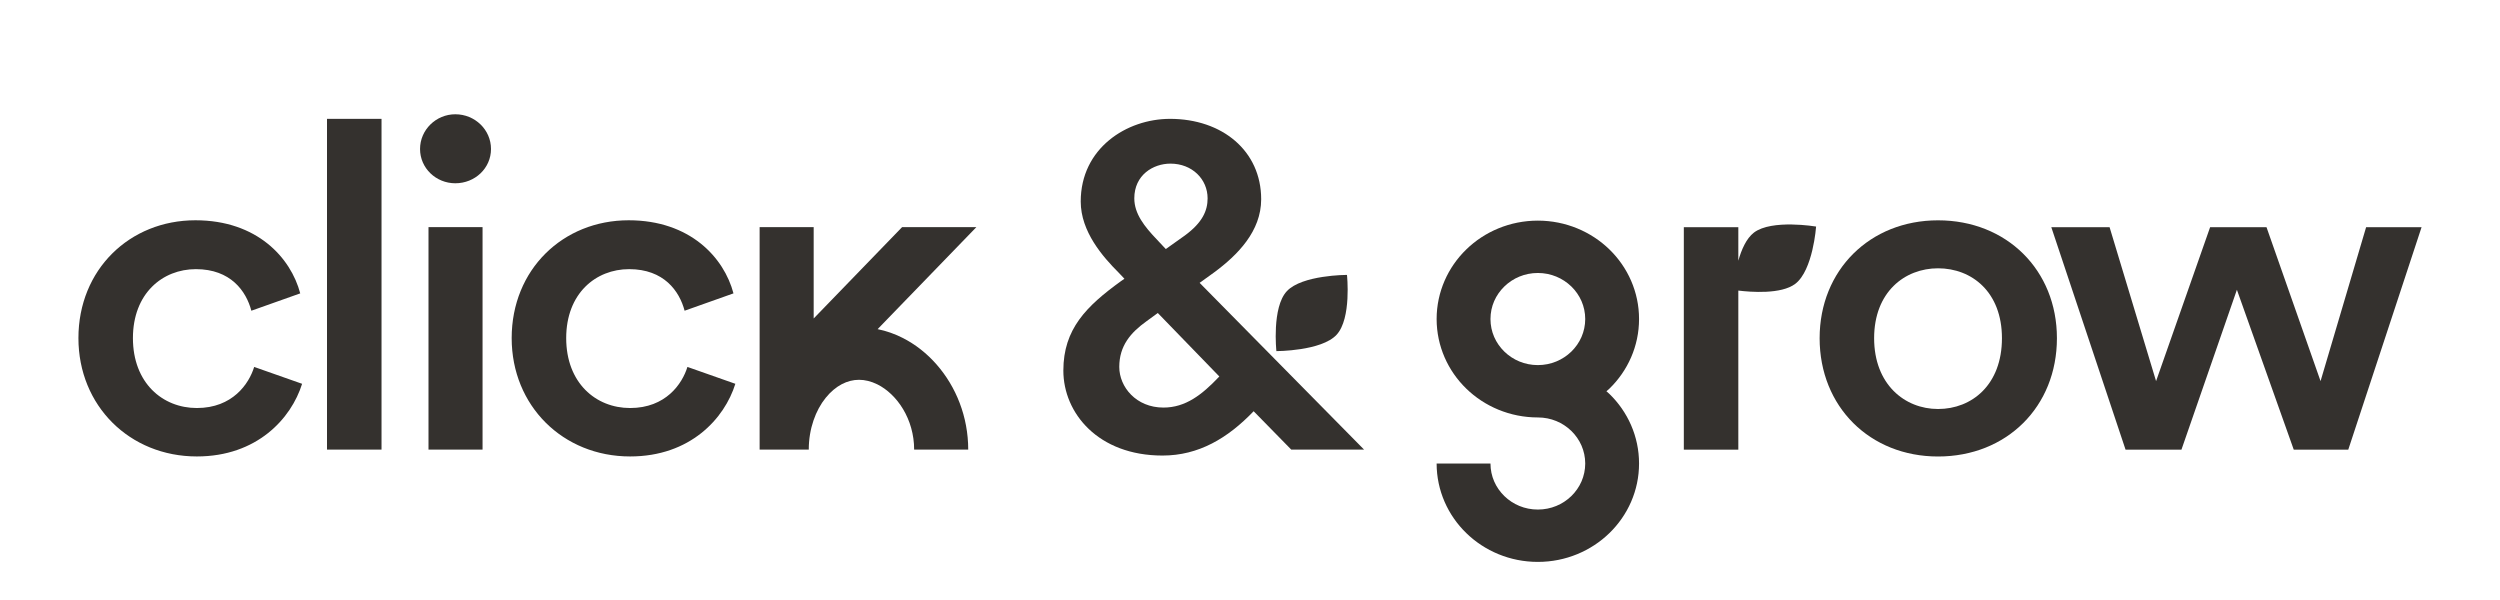
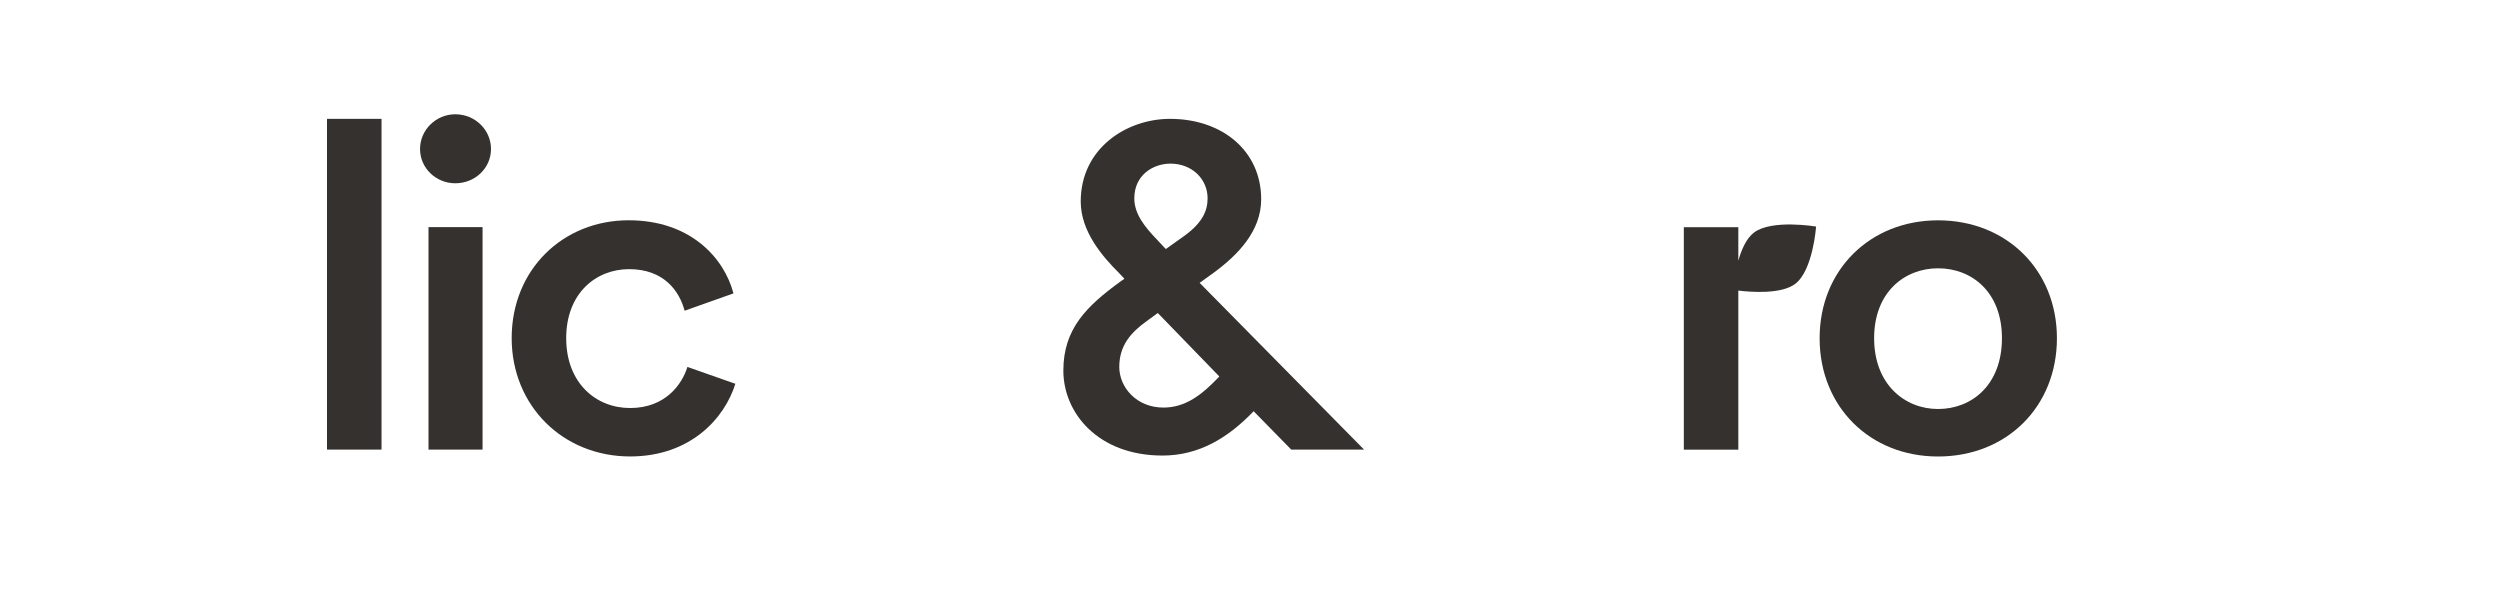
<svg xmlns="http://www.w3.org/2000/svg" width="100" height="24" viewBox="0 0 100 24" fill="none">
-   <path d="M7.874 16.321C6.502 16.321 5.317 15.316 5.317 13.525C5.317 11.735 6.502 10.766 7.836 10.766C9.227 10.766 9.847 11.643 10.054 12.429L12.009 11.735C11.633 10.309 10.28 8.811 7.817 8.811C5.186 8.811 3.137 10.784 3.137 13.525C3.137 16.23 5.186 18.258 7.874 18.258C10.28 18.258 11.651 16.741 12.084 15.352L10.167 14.677C9.96 15.352 9.302 16.321 7.874 16.321Z" fill="#34312E" />
  <path d="M15.261 4.754H13.08V17.984H15.261V4.754Z" fill="#34312E" />
  <path d="M19.302 9.085H17.14V17.984H19.302V9.085Z" fill="#34312E" />
  <path d="M18.212 4.571C17.441 4.571 16.802 5.193 16.802 5.96C16.802 6.727 17.441 7.331 18.212 7.331C19.001 7.331 19.64 6.727 19.64 5.96C19.64 5.193 19.001 4.571 18.212 4.571Z" fill="#34312E" />
  <path d="M25.204 16.321C23.832 16.321 22.648 15.316 22.648 13.525C22.648 11.735 23.832 10.766 25.166 10.766C26.557 10.766 27.177 11.643 27.384 12.429L29.339 11.735C28.963 10.309 27.61 8.811 25.147 8.811C22.516 8.811 20.467 10.784 20.467 13.525C20.467 16.23 22.516 18.258 25.204 18.258C27.61 18.258 28.982 16.741 29.414 15.352L27.497 14.677C27.29 15.352 26.632 16.321 25.204 16.321Z" fill="#34312E" />
  <path d="M48.568 10.894C49.507 10.2 50.447 9.249 50.447 7.97C50.447 6.033 48.887 4.754 46.801 4.754C45.071 4.754 43.229 5.924 43.229 8.061C43.229 9.268 44.113 10.273 44.752 10.912L44.977 11.15L44.846 11.241C43.455 12.246 42.534 13.16 42.534 14.823C42.534 16.522 43.925 18.222 46.5 18.222C47.947 18.222 49.112 17.527 50.146 16.449L51.65 17.984H54.563L47.985 11.314L48.568 10.894ZM46.819 6.545C47.684 6.545 48.304 7.166 48.304 7.934C48.304 8.427 48.097 8.902 47.402 9.414L46.632 9.962L46.255 9.56C45.786 9.066 45.372 8.555 45.372 7.934C45.372 7.002 46.124 6.545 46.819 6.545ZM48.774 15.06L48.755 15.078C48.079 15.791 47.421 16.303 46.538 16.303C45.447 16.303 44.771 15.48 44.771 14.677C44.771 13.836 45.222 13.306 45.861 12.849L46.312 12.52L48.774 15.06Z" fill="#34312E" />
  <path d="M77.522 8.813C74.796 8.813 72.785 10.805 72.785 13.528C72.785 16.269 74.796 18.26 77.522 18.26C80.266 18.26 82.277 16.269 82.277 13.528C82.277 10.805 80.266 8.813 77.522 8.813ZM77.522 16.36C76.187 16.36 74.965 15.373 74.965 13.528C74.965 11.682 76.187 10.732 77.522 10.732C78.875 10.732 80.078 11.682 80.078 13.528C80.078 15.392 78.875 16.36 77.522 16.36Z" fill="#34312E" />
-   <path d="M94.645 9.087L92.822 15.245L90.66 9.087H88.405L86.243 15.245L84.383 9.087H82.052L85.022 17.986H87.258L89.476 11.591L91.75 17.986H93.931L96.863 9.087H94.645Z" fill="#34312E" />
-   <path d="M53.463 13.391C54.067 12.739 53.879 10.996 53.879 10.996C53.879 10.996 52.076 10.996 51.472 11.649C50.868 12.301 51.056 14.045 51.056 14.045C51.056 14.045 52.859 14.044 53.463 13.391Z" fill="#34312E" />
  <path d="M70.158 9.303C69.854 9.535 69.658 9.987 69.533 10.429V9.087H67.353V17.986H69.533V11.623C70.021 11.683 71.249 11.781 71.811 11.353C72.521 10.811 72.644 9.062 72.644 9.062C72.644 9.062 70.868 8.762 70.158 9.303Z" fill="#34312E" />
-   <path d="M65.562 12.761C65.563 11.678 65.108 10.687 64.377 9.978C63.647 9.267 62.628 8.825 61.514 8.825C60.399 8.825 59.38 9.267 58.651 9.978C57.92 10.687 57.465 11.678 57.465 12.761C57.465 13.845 57.92 14.836 58.651 15.545C59.38 16.255 60.399 16.698 61.514 16.698C62.04 16.698 62.507 16.902 62.854 17.237C63.198 17.574 63.408 18.028 63.409 18.54C63.408 19.052 63.198 19.506 62.854 19.843C62.507 20.178 62.04 20.382 61.514 20.382C60.987 20.382 60.52 20.178 60.174 19.843C59.829 19.506 59.619 19.052 59.619 18.54H57.465C57.465 19.624 57.92 20.614 58.651 21.323C59.38 22.034 60.399 22.477 61.514 22.476C62.628 22.477 63.647 22.034 64.377 21.323C65.108 20.614 65.563 19.624 65.562 18.54C65.563 17.456 65.108 16.466 64.377 15.757C64.339 15.72 64.296 15.686 64.257 15.651C64.296 15.615 64.339 15.582 64.377 15.545C65.108 14.836 65.563 13.845 65.562 12.761ZM60.174 14.064C59.829 13.727 59.619 13.273 59.619 12.761C59.619 12.249 59.829 11.795 60.174 11.459C60.52 11.124 60.987 10.92 61.514 10.919C62.04 10.92 62.507 11.124 62.854 11.459C63.198 11.795 63.408 12.249 63.409 12.761C63.408 13.273 63.198 13.727 62.854 14.064C62.507 14.399 62.04 14.603 61.514 14.604C60.987 14.603 60.52 14.399 60.174 14.064Z" fill="#34312E" />
-   <path d="M36.084 9.085L32.547 12.739V9.085H30.385V17.984H32.351C32.35 17.145 32.63 16.404 33.027 15.914C33.225 15.668 33.448 15.485 33.672 15.367C33.898 15.25 34.122 15.193 34.361 15.192C34.6 15.192 34.847 15.252 35.099 15.377C35.475 15.564 35.851 15.909 36.123 16.365C36.396 16.82 36.566 17.379 36.566 17.984H38.729C38.728 16.667 38.243 15.473 37.468 14.585C37.08 14.141 36.616 13.771 36.09 13.508C35.782 13.353 35.45 13.236 35.105 13.166L39.055 9.085H36.084Z" fill="#34312E" />
</svg>